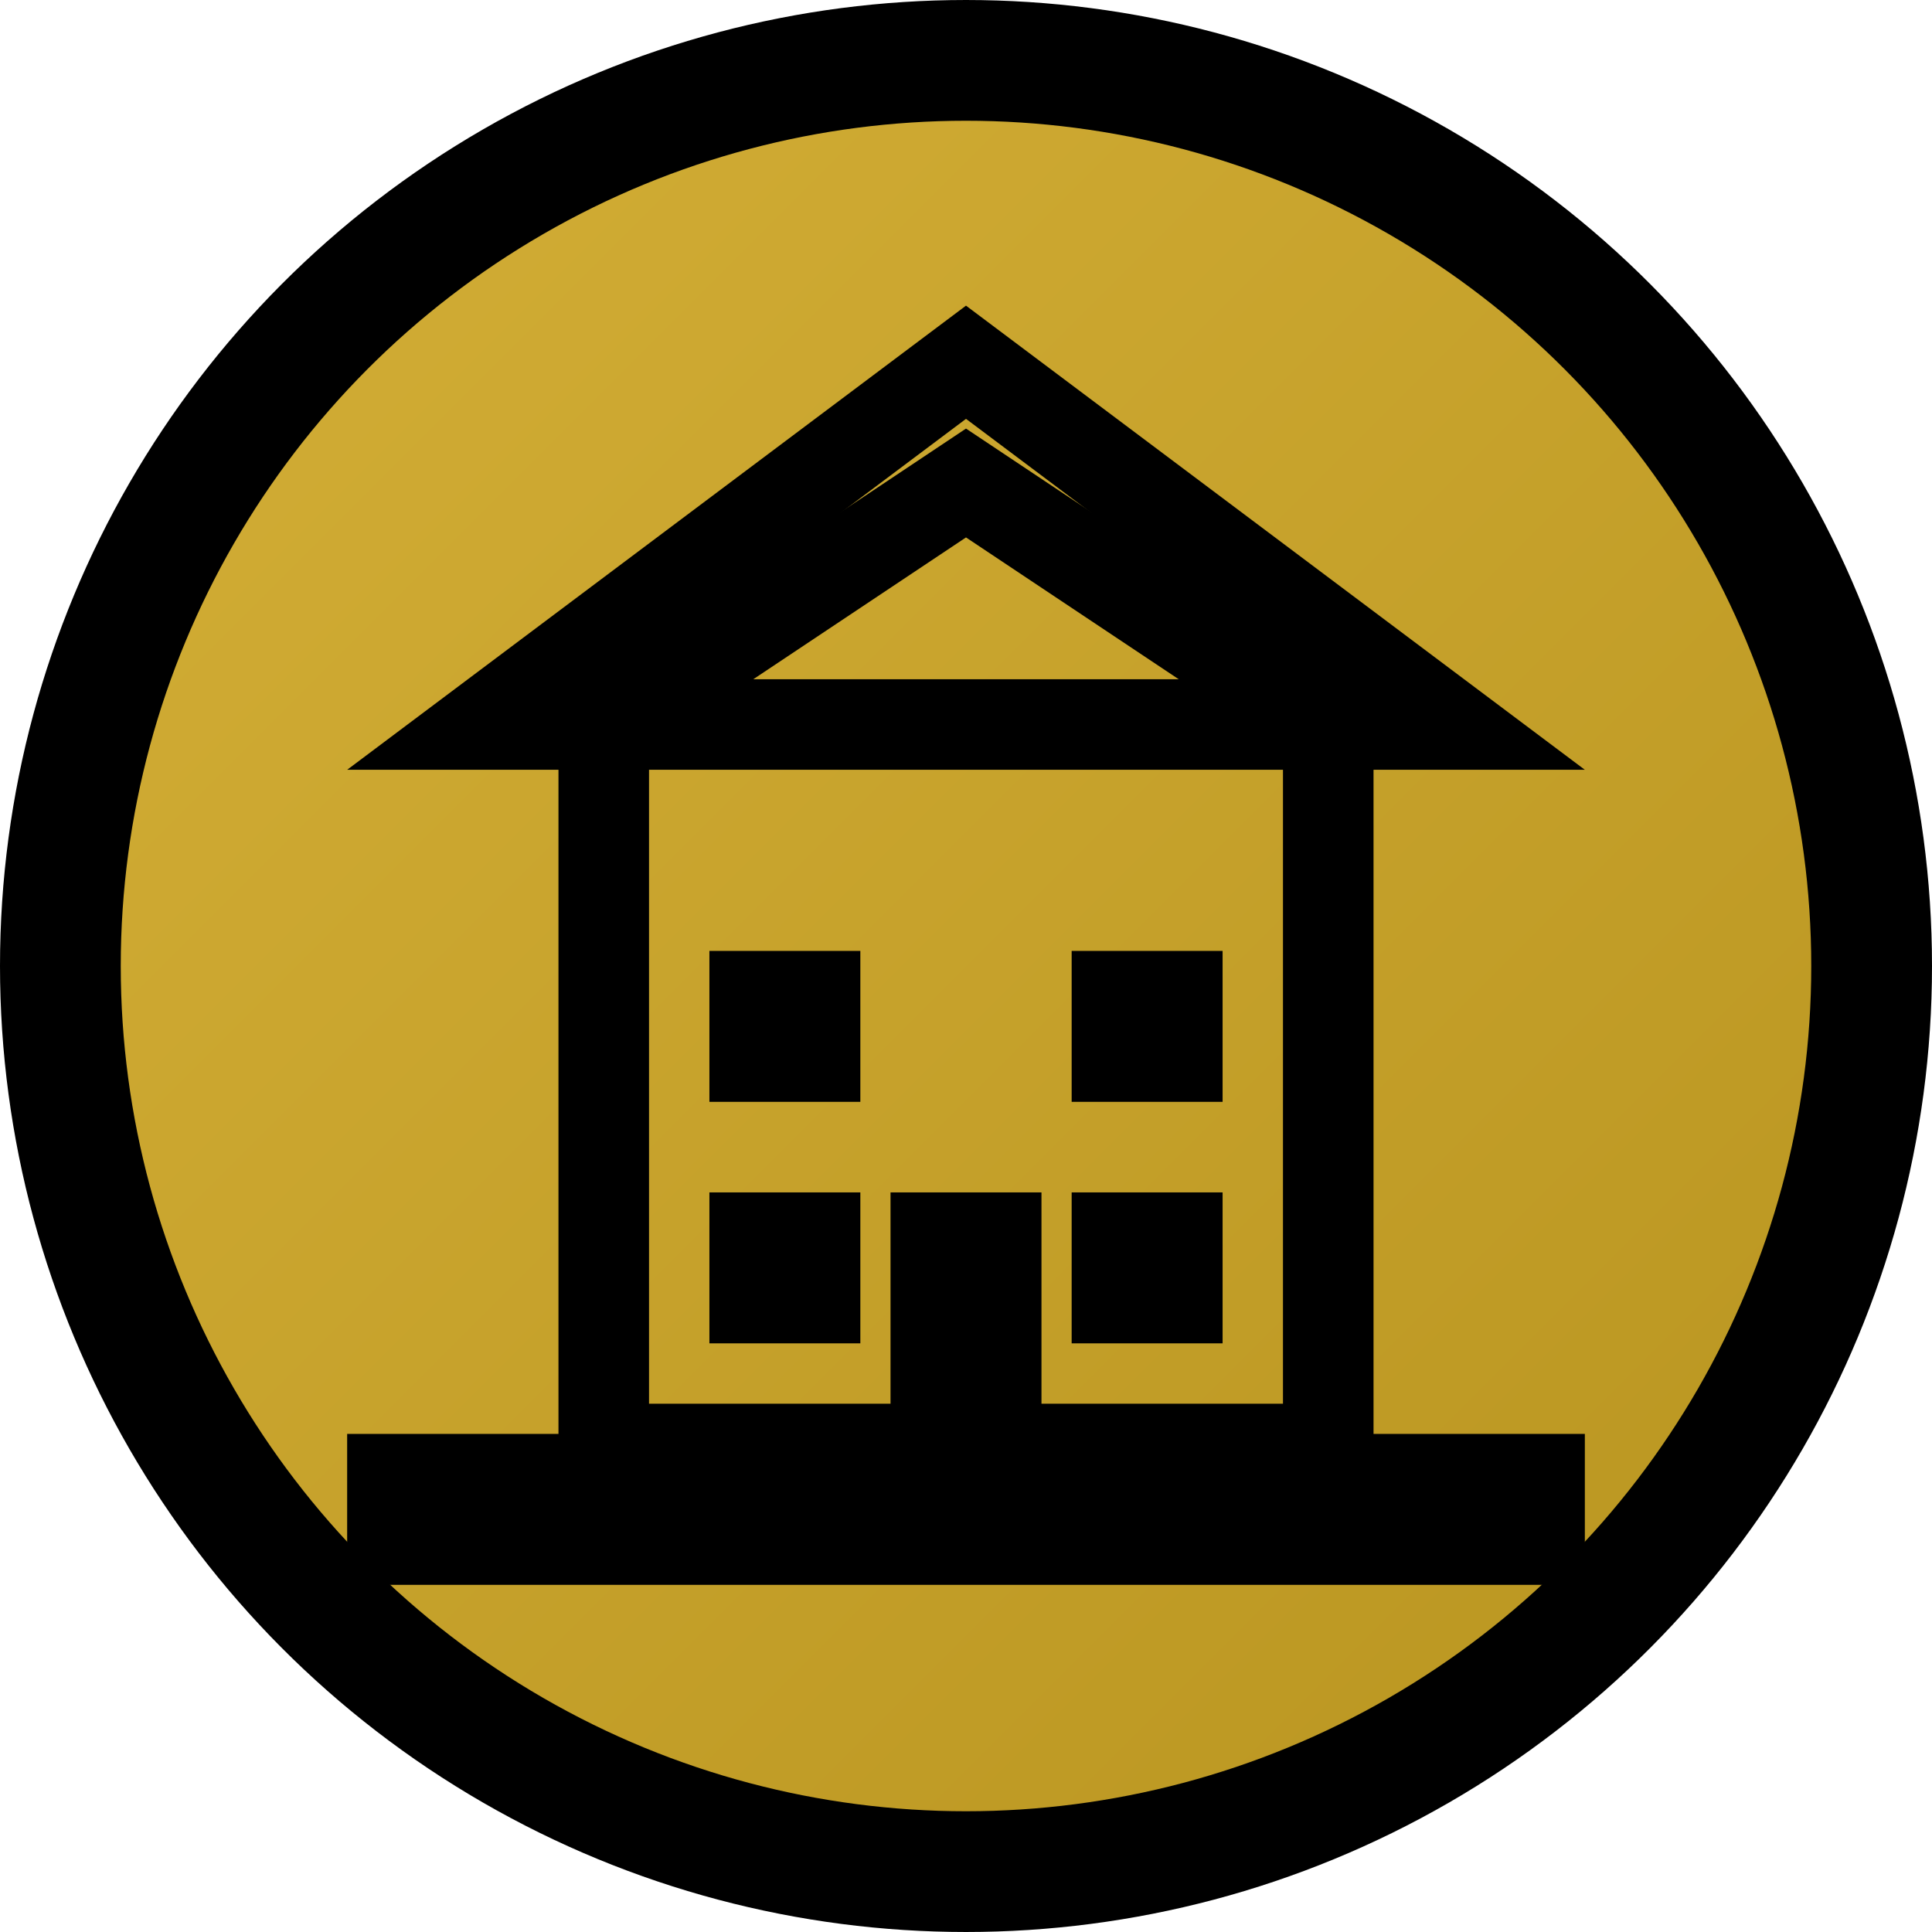
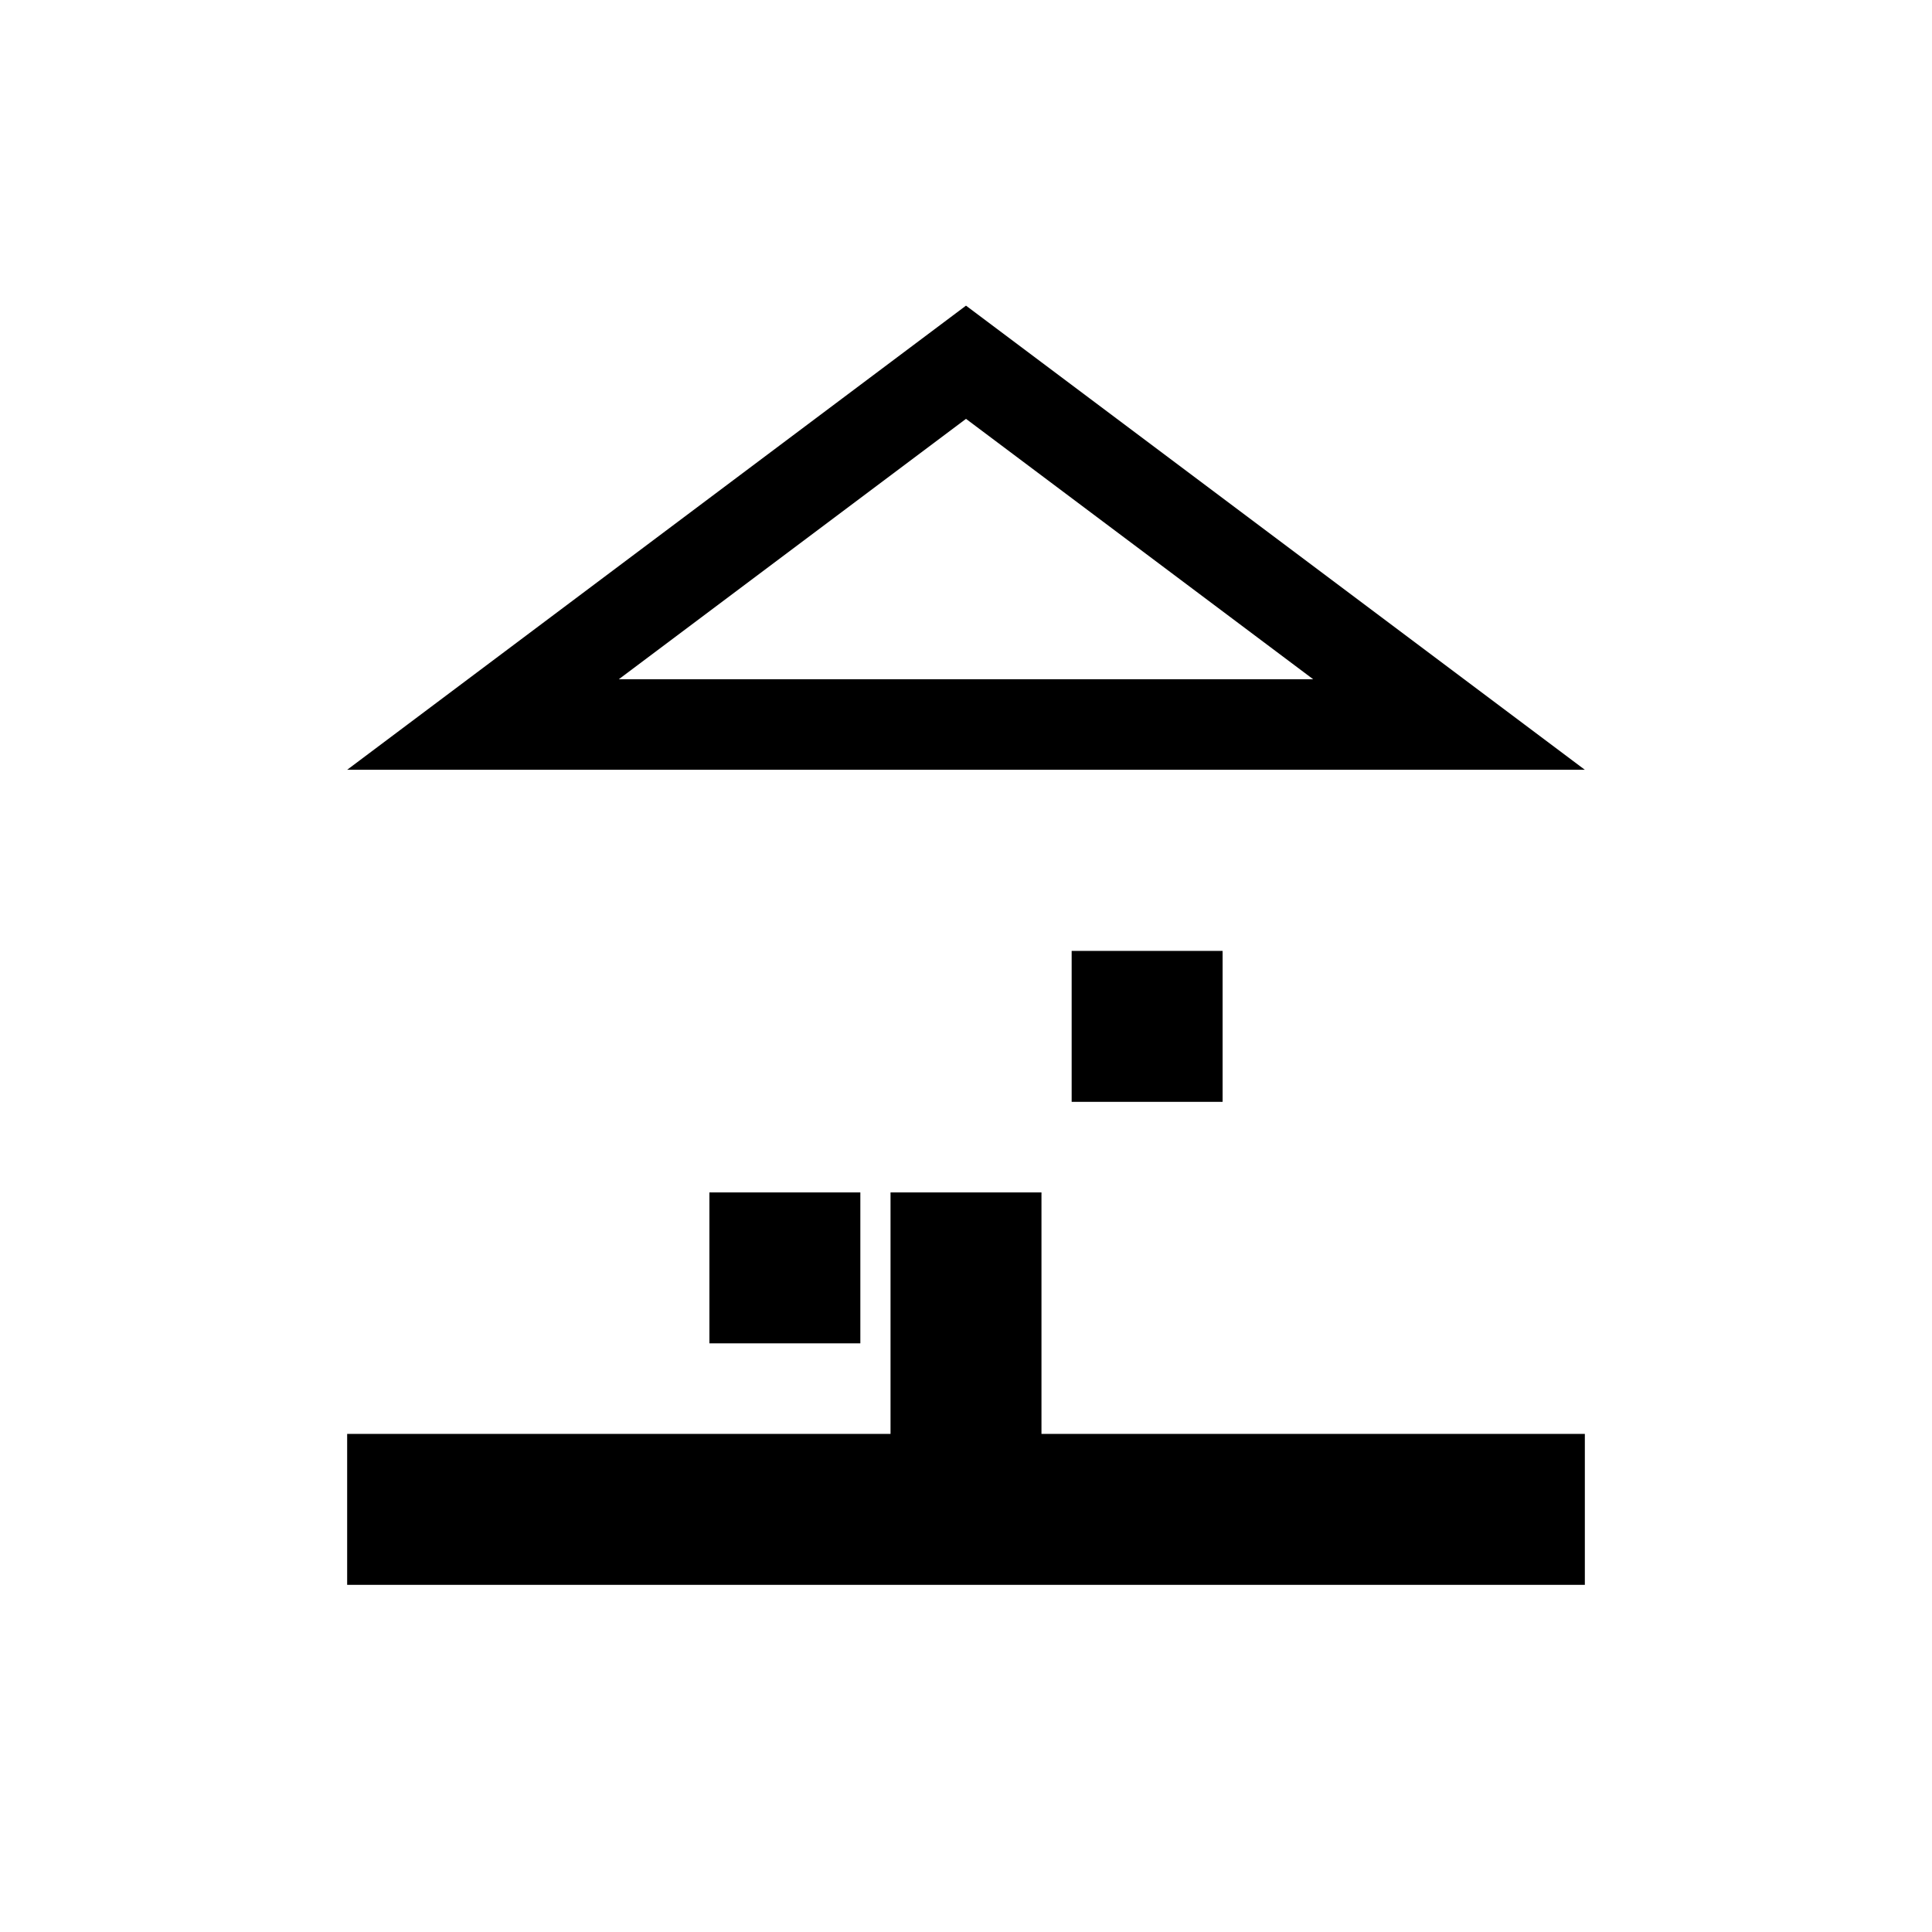
<svg xmlns="http://www.w3.org/2000/svg" viewBox="0 0 32 32" width="32" height="32">
  <defs>
    <linearGradient id="faviconGrad" x1="0%" y1="0%" x2="100%" y2="100%">
      <stop offset="0%" style="stop-color:#d4af37;stop-opacity:1" />
      <stop offset="100%" style="stop-color:#b8941f;stop-opacity:1" />
    </linearGradient>
  </defs>
-   <circle cx="16" cy="16" r="15" fill="url(#faviconGrad)" stroke="#000" stroke-width="2" />
  <g fill="#000" stroke="#000" stroke-width="0.5">
    <rect x="6" y="24" width="20" height="2" fill="#000" />
-     <polygon points="10,24 10,12 16,8 22,12 22,24" fill="none" stroke="#000" stroke-width="1.5" />
    <polygon points="8,12 16,6 24,12" fill="none" stroke="#000" stroke-width="1.5" />
-     <rect x="12" y="16" width="2" height="2" fill="#000" />
    <rect x="18" y="16" width="2" height="2" fill="#000" />
    <rect x="12" y="20" width="2" height="2" fill="#000" />
-     <rect x="18" y="20" width="2" height="2" fill="#000" />
    <rect x="15" y="20" width="2" height="4" fill="#000" />
  </g>
</svg>